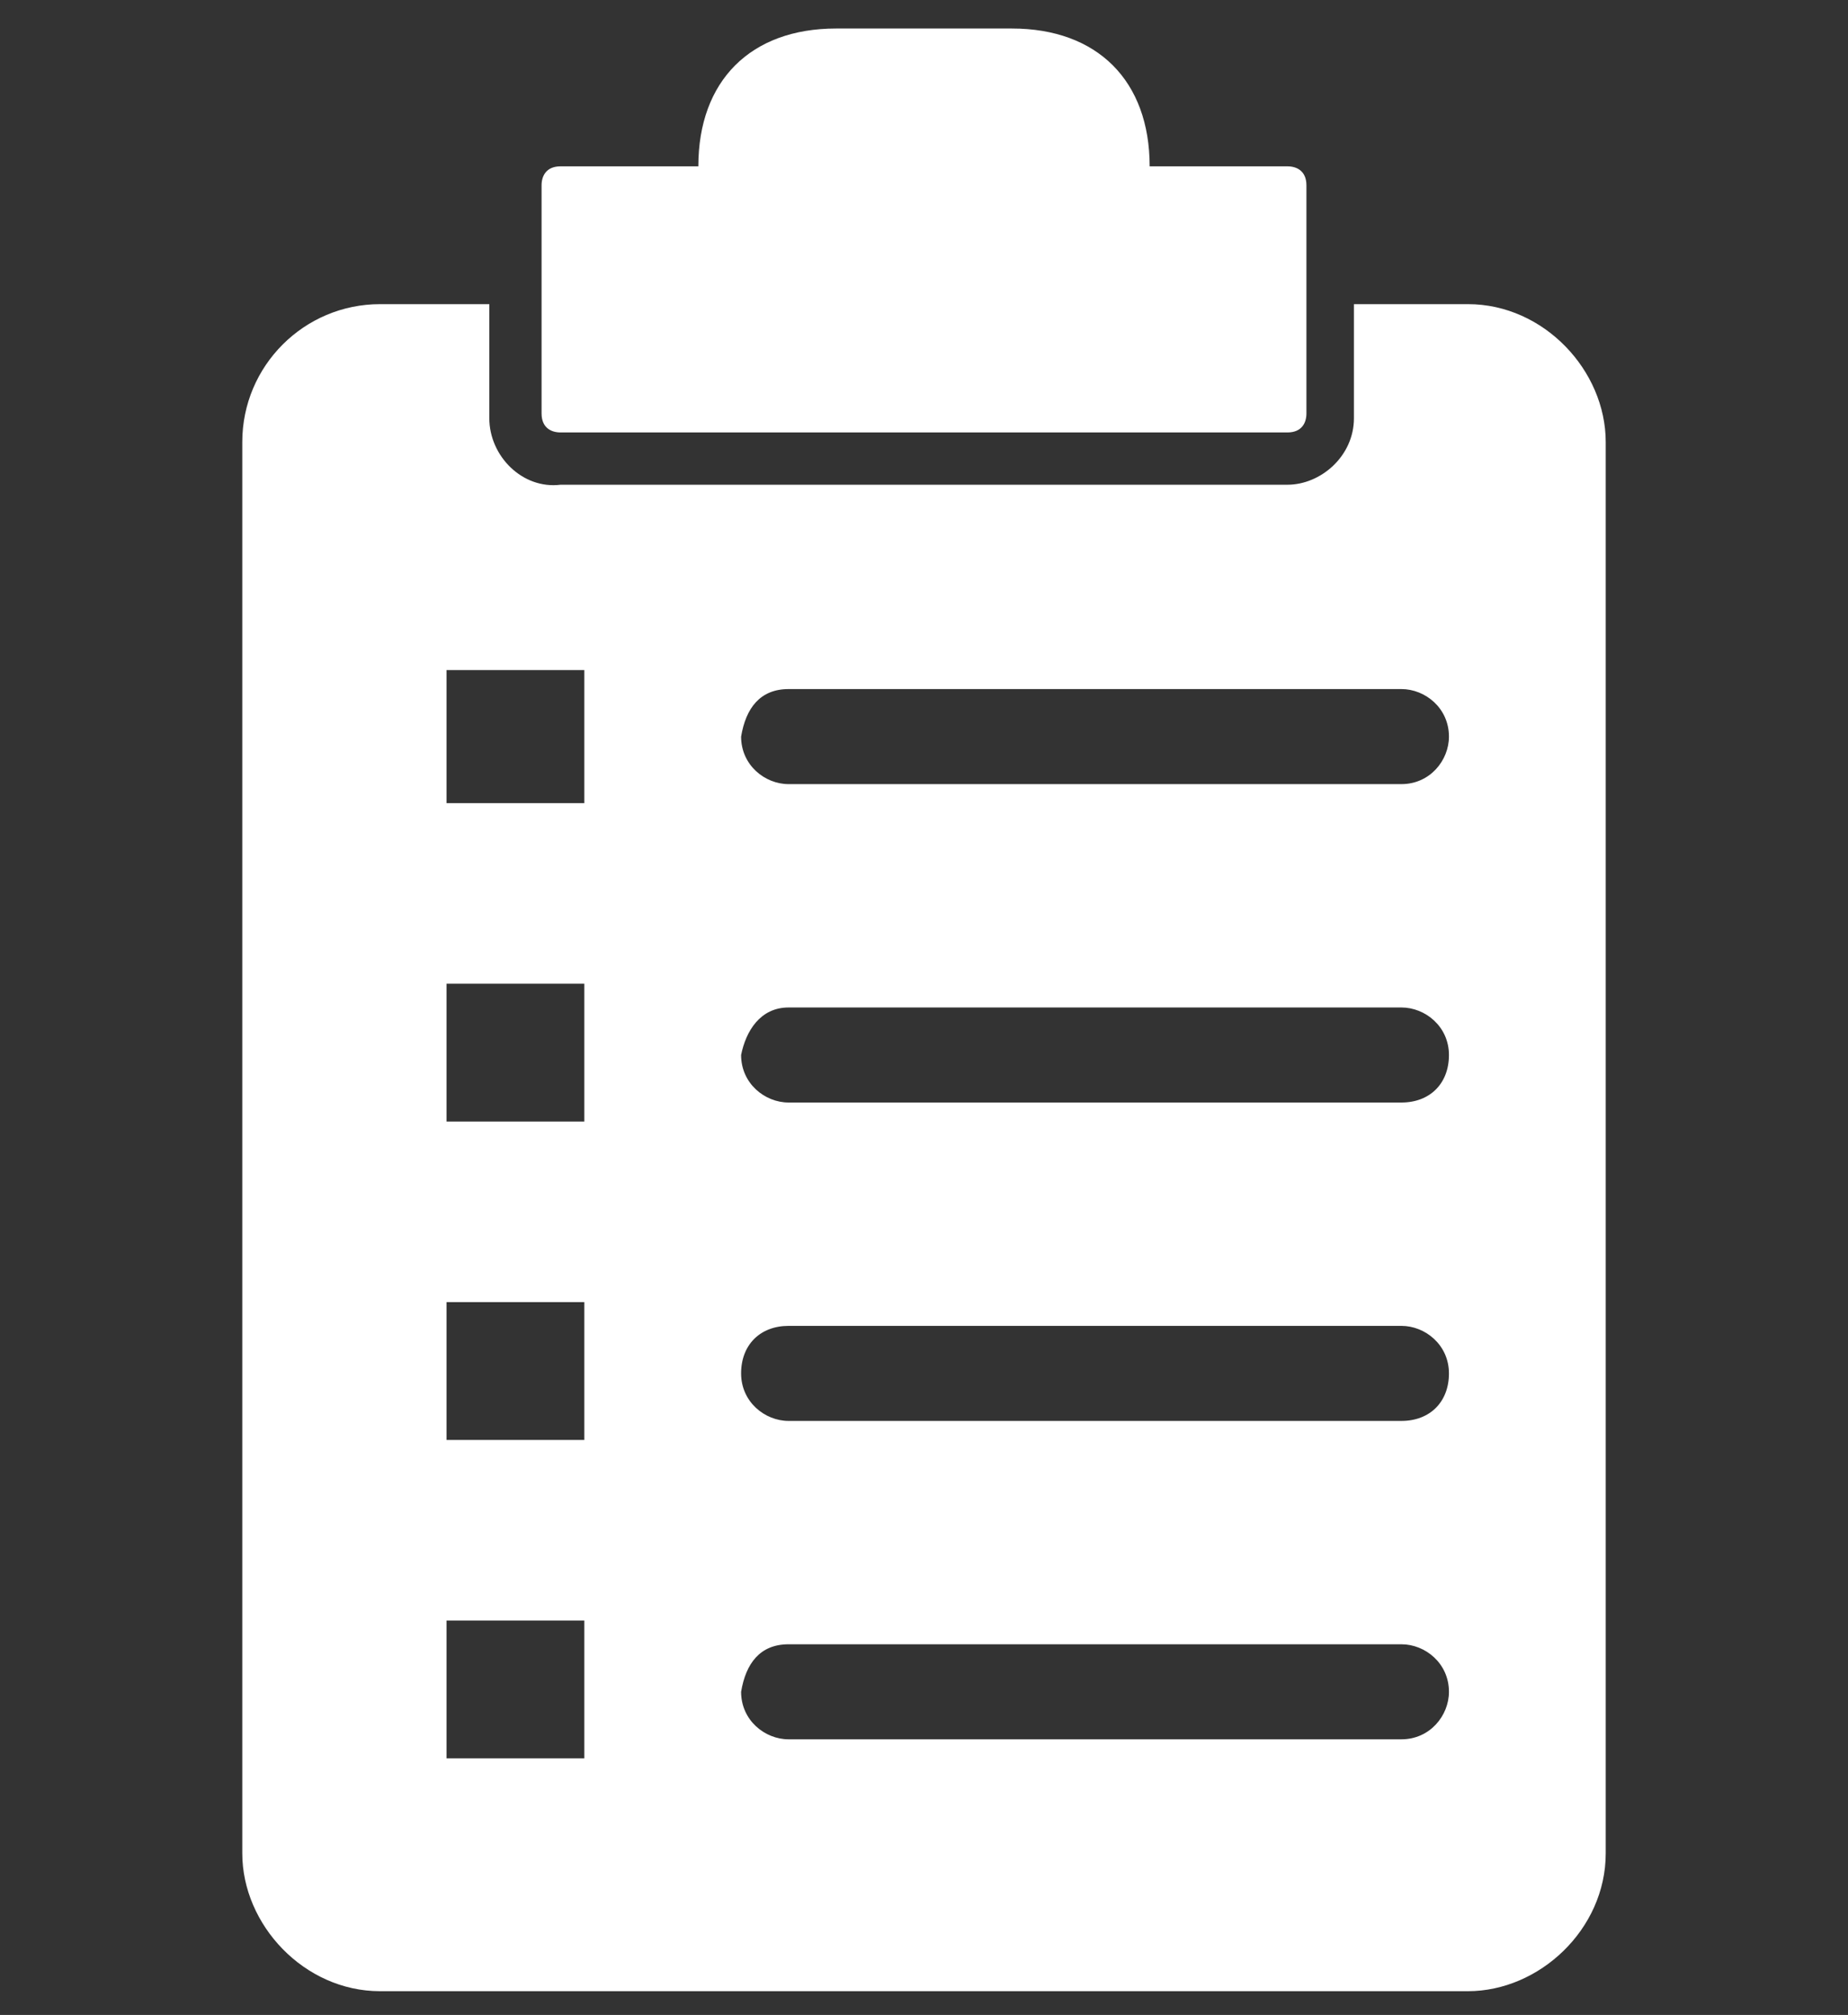
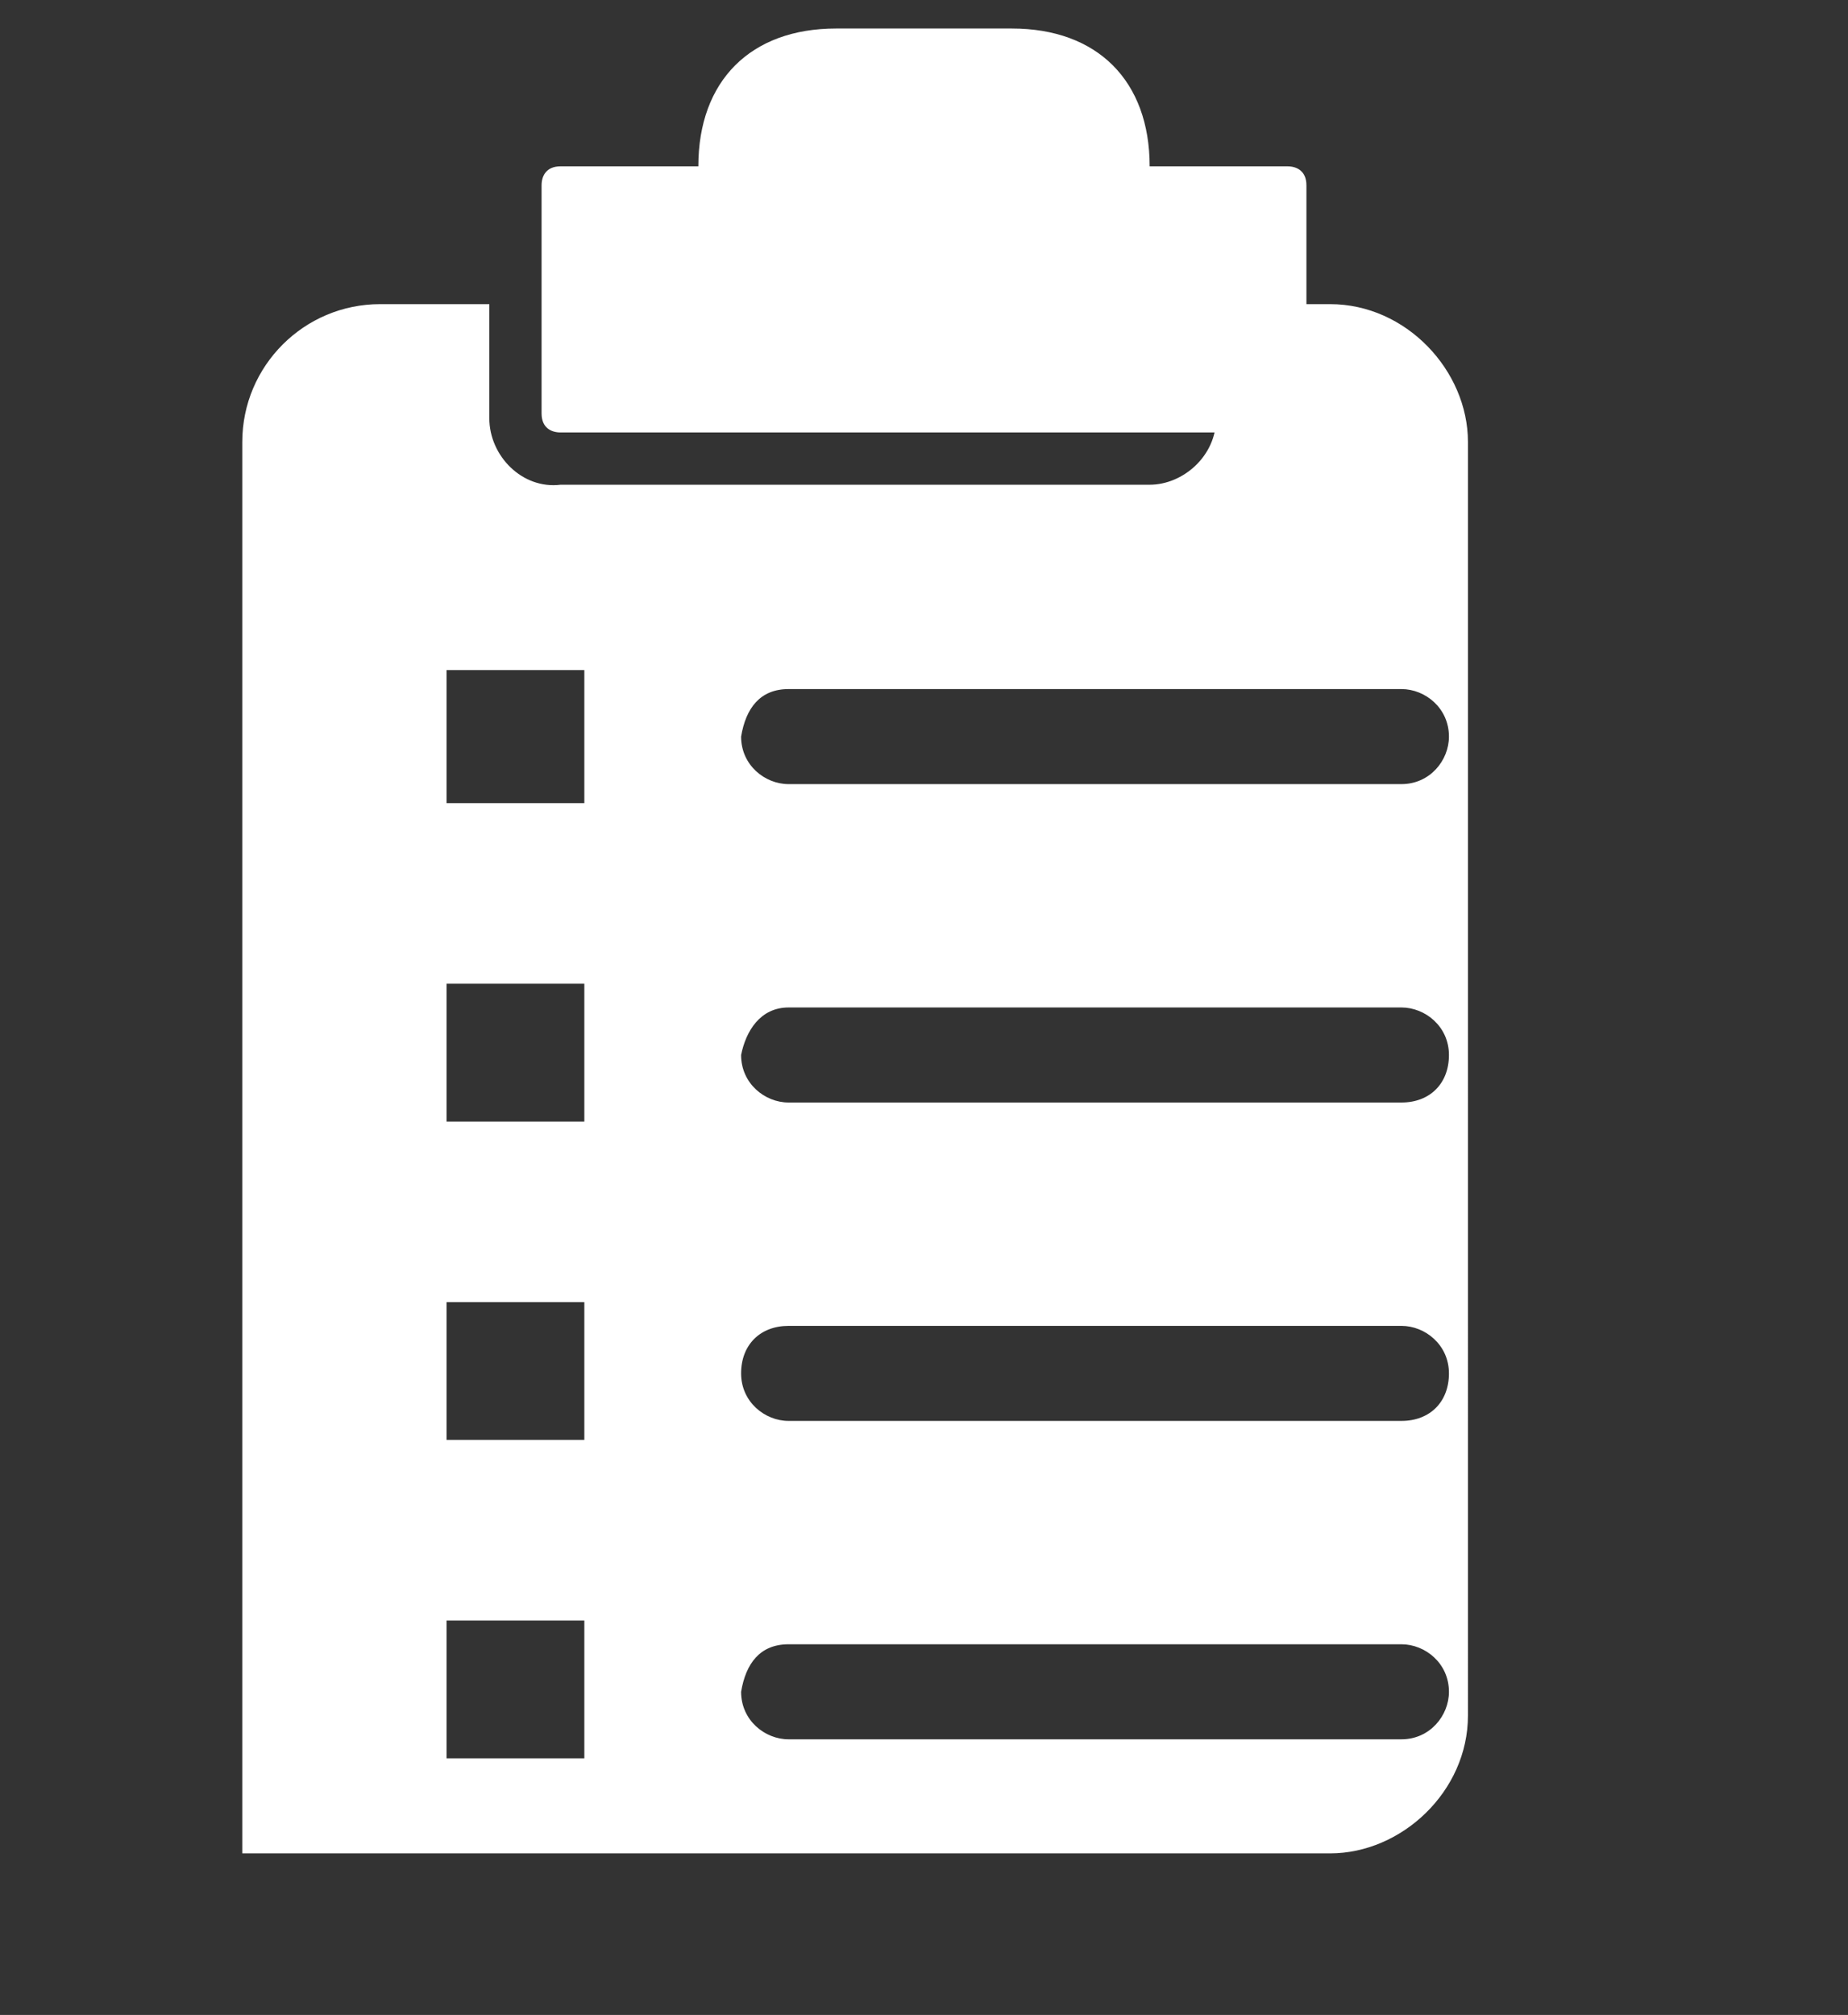
<svg xmlns="http://www.w3.org/2000/svg" version="1.1" id="Calque_1" x="0px" y="0px" viewBox="0 0 38.9 42.4" style="enable-background:new 0 0 38.9 42.4;" xml:space="preserve">
  <rect x="0" y="0" width="38.9" height="42.4" fill="#333333" stroke="none" />
  <style type="text/css">
	.st0{fill:#FFFFFF;}
</style>
  <title>picto-enquete</title>
-   <path class="st0" d="M17.6,0.6c-1.8,0-2.9,1.1-2.9,2.9h-2.9c-0.3,0-0.4,0.2-0.4,0.4v4.8c0,0.3,0.2,0.4,0.4,0.4h15.3  c0.3,0,0.4-0.2,0.4-0.4V3.9c0-0.3-0.2-0.4-0.4-0.4h-2.9c0-1.8-1.1-2.9-2.9-2.9H17.6z M8,6.4c-1.6,0-2.9,1.3-2.9,2.9v29.7  c0,1.5,1.3,2.9,2.9,2.9h22.9c1.5,0,2.9-1.3,2.9-2.9V9.3c0-1.5-1.3-2.9-2.9-2.9h-2.4v2.4c0,0.8-0.7,1.4-1.4,1.4H11.8  c-0.8,0.1-1.5-0.6-1.5-1.4V6.4H8z M9.4,14.1h2.9v2.8H9.4V14.1z M16.6,14.5h12.9c0.5,0,1,0.4,1,1c0,0.5-0.4,1-1,1H16.6  c-0.5,0-1-0.4-1-1C15.7,14.9,16,14.5,16.6,14.5z M9.4,20.7h2.9v2.9H9.4V20.7z M16.6,21.2h12.9c0.5,0,1,0.4,1,1s-0.4,1-1,1H16.6  c-0.5,0-1-0.4-1-1C15.7,21.7,16,21.2,16.6,21.2z M9.4,27.4h2.9v2.9H9.4V27.4z M16.6,27.9h12.9c0.5,0,1,0.4,1,1s-0.4,1-1,1H16.6  c-0.5,0-1-0.4-1-1S16,27.9,16.6,27.9z M9.4,34.1h2.9V37H9.4V34.1z M16.6,34.6h12.9c0.5,0,1,0.4,1,1c0,0.5-0.4,1-1,1H16.6  c-0.5,0-1-0.4-1-1C15.7,35,16,34.6,16.6,34.6z" />
+   <path class="st0" d="M17.6,0.6c-1.8,0-2.9,1.1-2.9,2.9h-2.9c-0.3,0-0.4,0.2-0.4,0.4v4.8c0,0.3,0.2,0.4,0.4,0.4h15.3  c0.3,0,0.4-0.2,0.4-0.4V3.9c0-0.3-0.2-0.4-0.4-0.4h-2.9c0-1.8-1.1-2.9-2.9-2.9H17.6z M8,6.4c-1.6,0-2.9,1.3-2.9,2.9v29.7  h22.9c1.5,0,2.9-1.3,2.9-2.9V9.3c0-1.5-1.3-2.9-2.9-2.9h-2.4v2.4c0,0.8-0.7,1.4-1.4,1.4H11.8  c-0.8,0.1-1.5-0.6-1.5-1.4V6.4H8z M9.4,14.1h2.9v2.8H9.4V14.1z M16.6,14.5h12.9c0.5,0,1,0.4,1,1c0,0.5-0.4,1-1,1H16.6  c-0.5,0-1-0.4-1-1C15.7,14.9,16,14.5,16.6,14.5z M9.4,20.7h2.9v2.9H9.4V20.7z M16.6,21.2h12.9c0.5,0,1,0.4,1,1s-0.4,1-1,1H16.6  c-0.5,0-1-0.4-1-1C15.7,21.7,16,21.2,16.6,21.2z M9.4,27.4h2.9v2.9H9.4V27.4z M16.6,27.9h12.9c0.5,0,1,0.4,1,1s-0.4,1-1,1H16.6  c-0.5,0-1-0.4-1-1S16,27.9,16.6,27.9z M9.4,34.1h2.9V37H9.4V34.1z M16.6,34.6h12.9c0.5,0,1,0.4,1,1c0,0.5-0.4,1-1,1H16.6  c-0.5,0-1-0.4-1-1C15.7,35,16,34.6,16.6,34.6z" />
</svg>